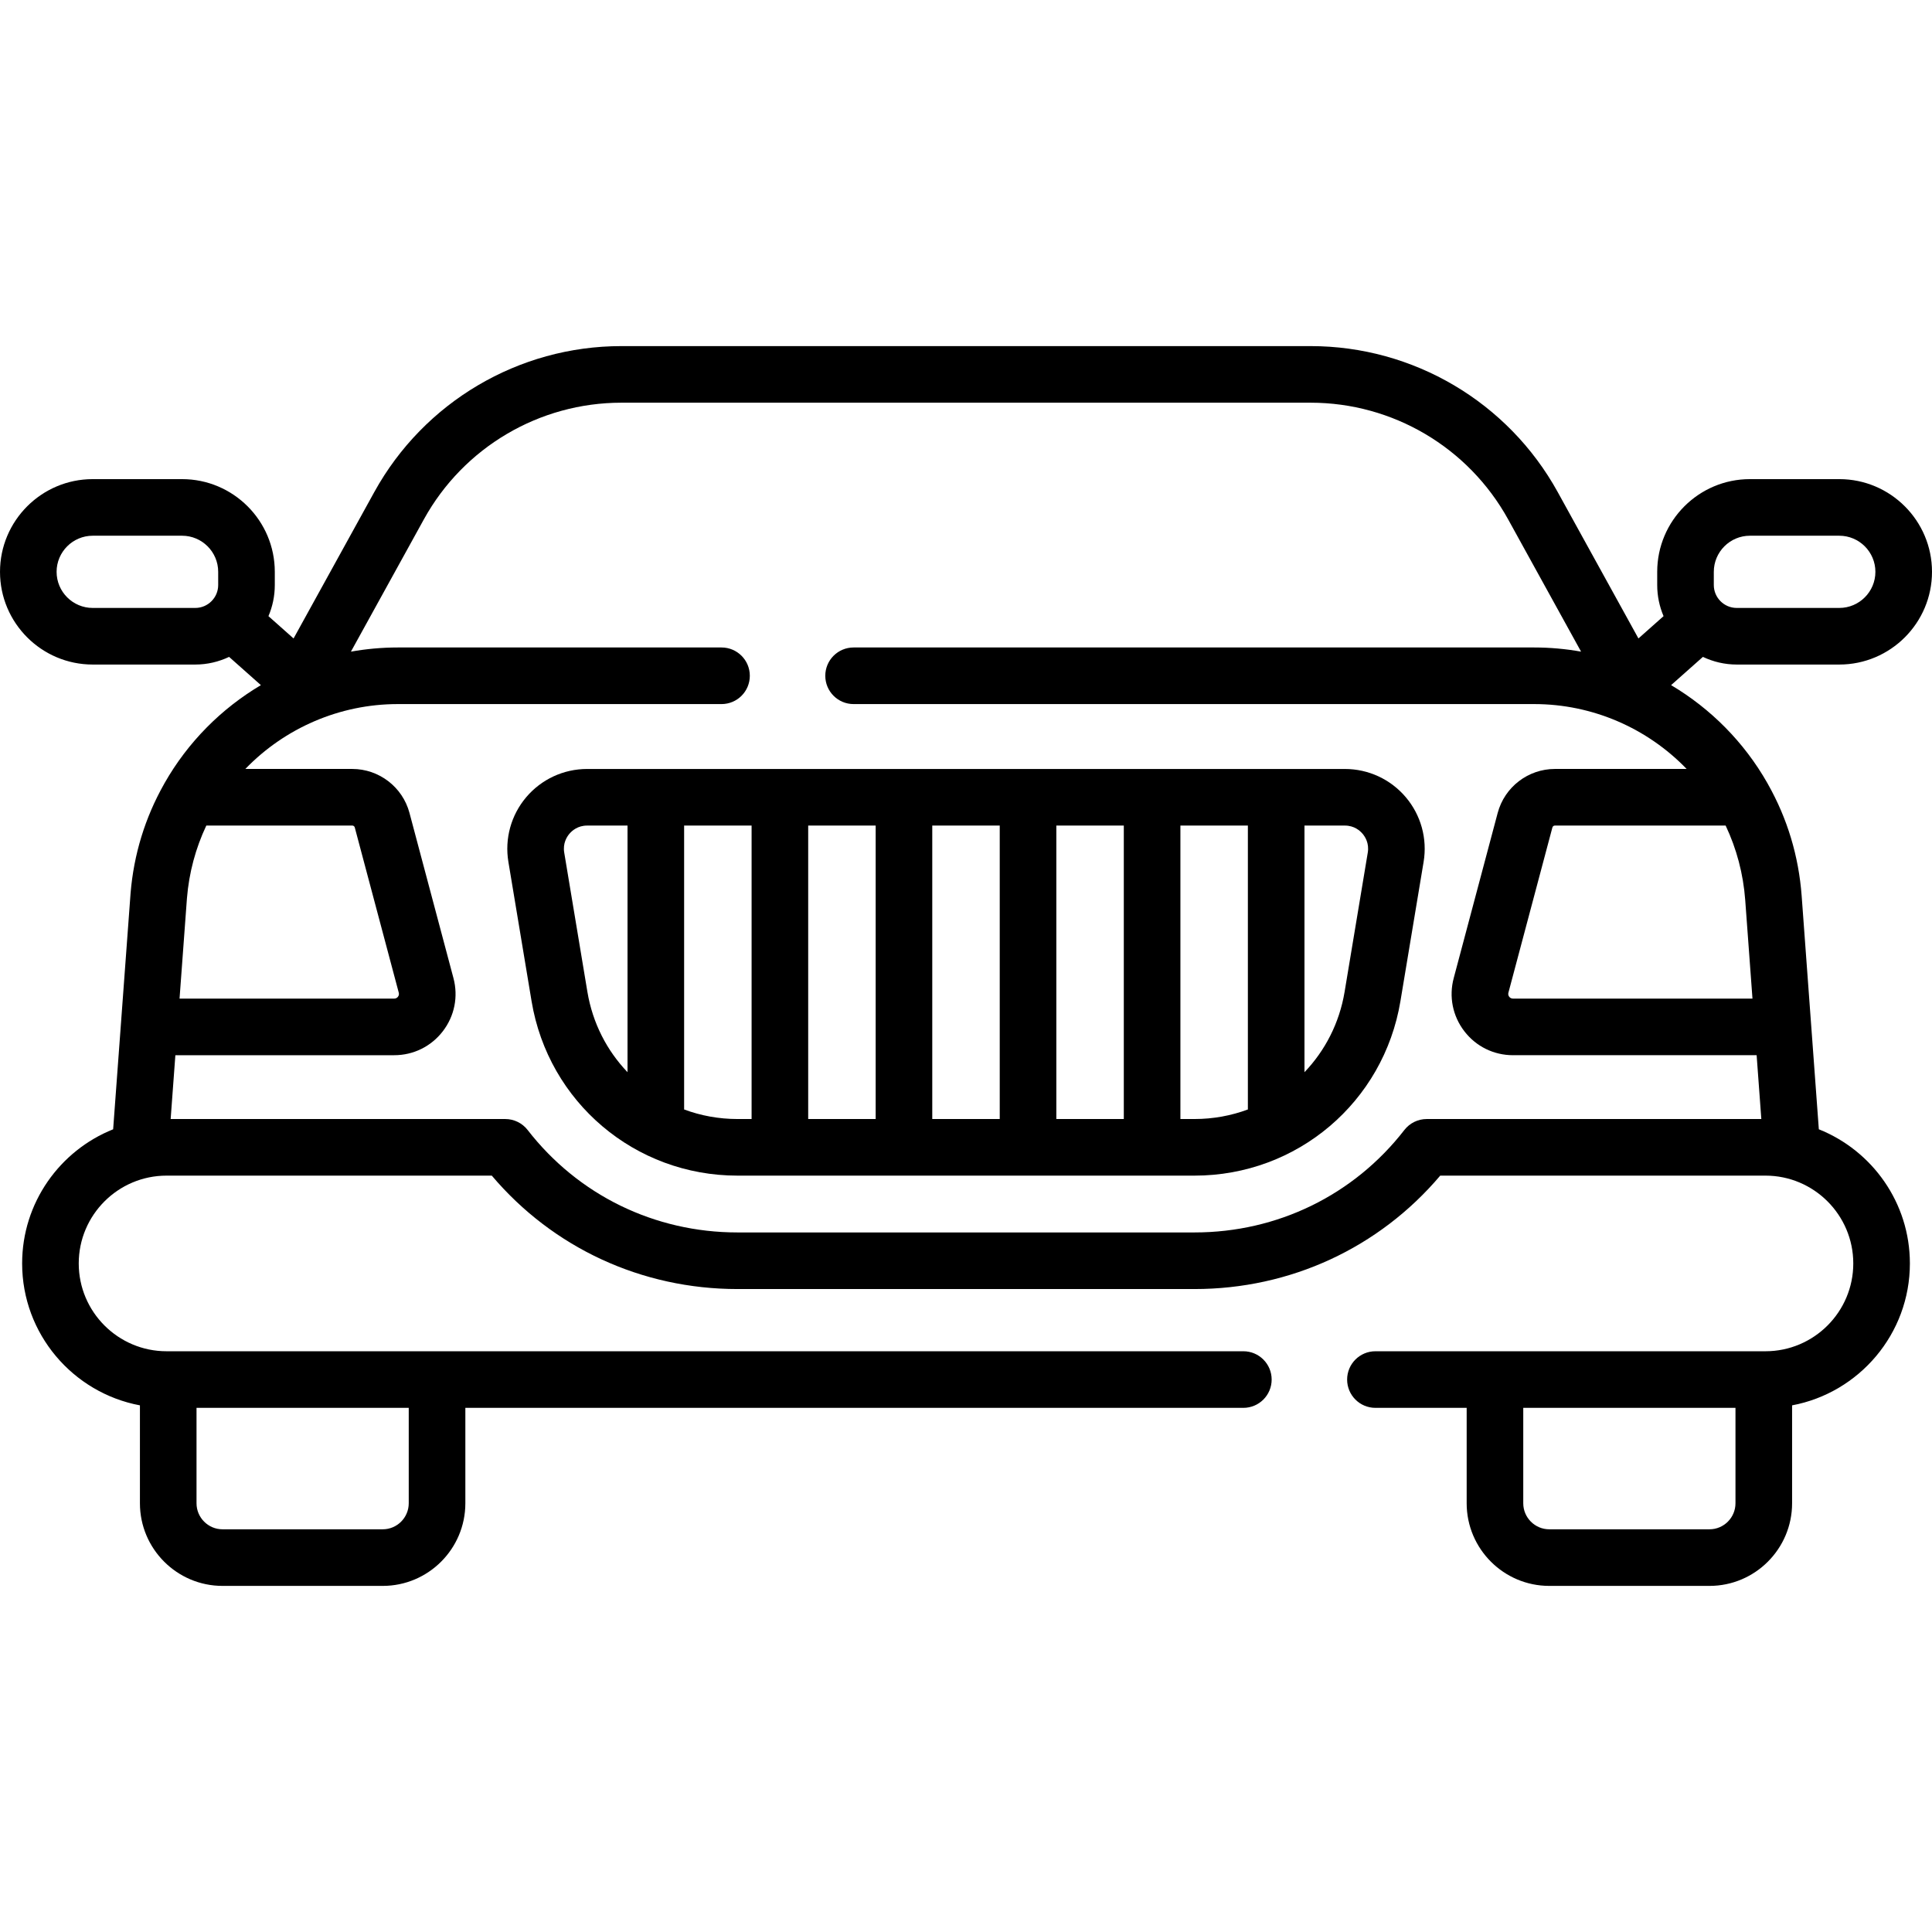
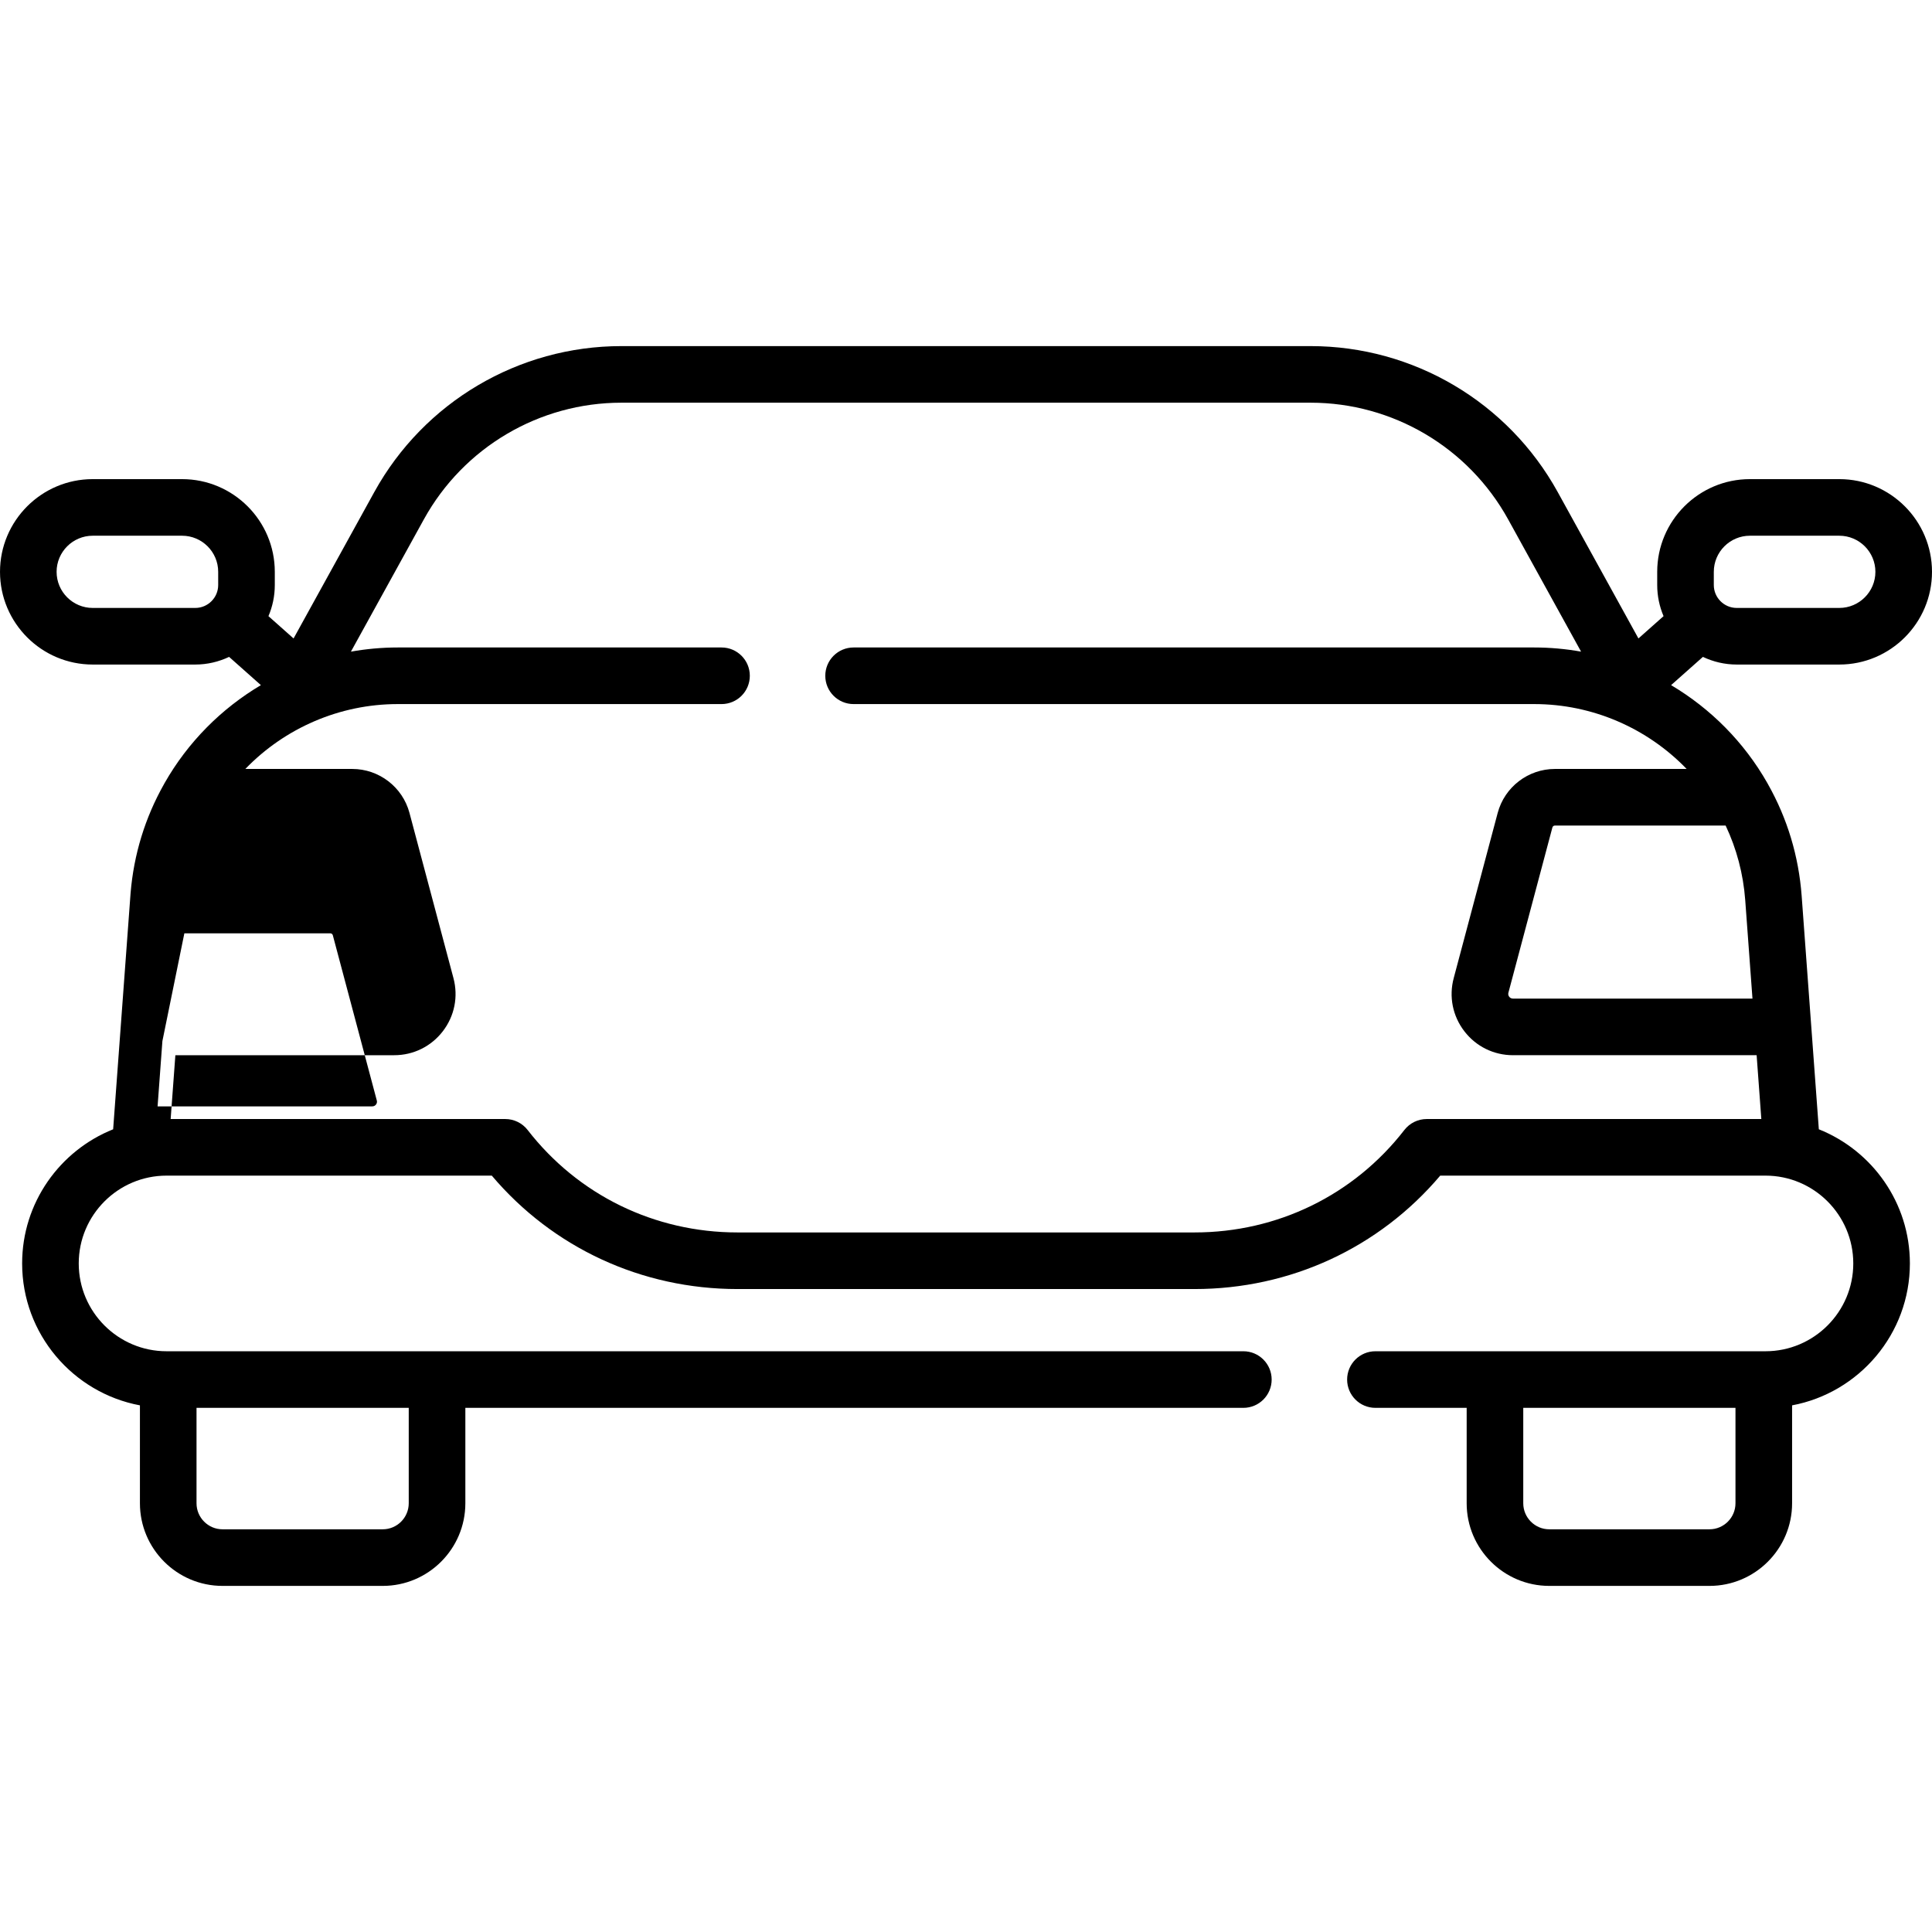
<svg xmlns="http://www.w3.org/2000/svg" id="Capa_1" enable-background="new 0 0 512 512" height="512" viewBox="0 0 512 512" width="512">
  <g>
-     <path d="m482.01 299.274-4.55-61.851c-.785-10.552-3.797-20.52-8.939-29.626-.027-.052-.054-.104-.083-.155-.012-.021-.022-.042-.034-.063-6.198-10.921-15.083-19.801-25.545-26.011l8.43-7.485c2.724 1.287 5.755 2.029 8.963 2.029h27.179c13.548 0 24.569-11.021 24.569-24.569s-11.021-24.569-24.569-24.569h-23.685c-13.548 0-24.569 11.021-24.569 24.569v3.494c0 2.925.602 5.712 1.683 8.247l-6.658 5.912-21.406-38.82c-13.162-23.843-38.248-38.655-65.467-38.655h-182.659c-27.219 0-52.305 14.813-65.468 38.659l-21.404 38.817-6.658-5.912c1.082-2.535 1.683-5.321 1.683-8.247v-3.494c0-13.548-11.021-24.569-24.569-24.569h-23.685c-13.548-.001-24.569 11.02-24.569 24.568s11.021 24.569 24.569 24.569h27.179c3.208 0 6.239-.742 8.963-2.029l8.429 7.484c-10.463 6.208-19.349 15.084-25.549 26-.015.027-.028.055-.044.082-.025.045-.049.091-.073.136-5.038 8.915-8.029 18.668-8.874 28.941-.009.098-3.208 43.49-4.618 62.551-14.115 5.641-24.119 19.444-24.119 35.548 0 18.692 13.474 34.287 31.217 37.609v25.946c0 12.076 9.819 21.9 21.89 21.9h42.46c12.07 0 21.891-9.824 21.891-21.9v-25.283h206.179c4.143 0 7.5-3.357 7.5-7.5s-3.357-7.5-7.5-7.5h-285.365c-12.832 0-23.271-10.439-23.271-23.271s10.439-23.271 23.271-23.271h86.192c16.213 19.149 39.735 30.058 65.113 30.058h121.12c25.378 0 48.9-10.908 65.113-30.058h86.192c12.832 0 23.271 10.439 23.271 23.271s-10.439 23.271-23.271 23.271h-103.365c-4.143 0-7.5 3.357-7.5 7.5s3.357 7.5 7.5 7.5h24.18v25.283c0 12.076 9.82 21.9 21.891 21.9h42.46c12.07 0 21.89-9.824 21.89-21.9v-25.946c17.743-3.322 31.217-18.917 31.217-37.609-.001-16.107-10.009-29.912-24.128-35.551zm-373.69 99.106c0 3.805-3.091 6.9-6.891 6.9h-42.459c-3.799 0-6.89-3.096-6.89-6.9v-25.283h56.24zm348.991-179.599c2.917 6.176 4.672 12.797 5.19 19.749l1.921 26.111h-63.465c-.515 0-.827-.266-.999-.489-.247-.321-.318-.684-.213-1.079l11.653-43.778c.082-.308.351-.514.669-.514zm-3.134-67.238c0-5.276 4.293-9.569 9.569-9.569h23.685c5.276 0 9.569 4.293 9.569 9.569s-4.293 9.569-9.569 9.569h-27.179c-3.35 0-6.075-2.726-6.075-6.075zm-429.608 9.569c-5.276 0-9.569-4.293-9.569-9.569s4.293-9.569 9.569-9.569h23.685c5.276 0 9.569 4.293 9.569 9.569v3.494c0 3.35-2.726 6.075-6.075 6.075zm24.288 86.231c.414-5.615.674-9.149.688-9.328.557-6.774 2.292-13.219 5.132-19.233h38.677c.318 0 .587.206.667.509l11.656 43.785c.104.394.033.756-.214 1.077-.172.224-.484.489-.999.489h-56.882c.495-6.706.936-12.7 1.275-17.299zm329.243 49.211c-2.318 0-4.507 1.072-5.927 2.904-13.38 17.256-33.65 27.153-55.613 27.153h-121.12c-21.963 0-42.233-9.897-55.613-27.153-1.42-1.832-3.608-2.904-5.927-2.904h-88.675c.412-5.576.836-11.311 1.25-16.912h57.989c5.093 0 9.792-2.314 12.893-6.35 3.099-4.032 4.124-9.164 2.815-14.078l-11.657-43.788c-1.83-6.856-8.064-11.645-15.161-11.645h-28.336c10.445-10.825 24.989-17.191 40.383-17.191h85.81c4.143 0 7.5-3.357 7.5-7.5s-3.357-7.5-7.5-7.5h-85.811c-4.198 0-8.345.38-12.402 1.103l19.338-35.068c10.522-19.063 30.576-30.905 52.334-30.905h182.66c21.758 0 41.812 11.842 52.333 30.901l19.339 35.072c-4.058-.723-8.204-1.103-12.403-1.103h-180.389c-4.143 0-7.5 3.357-7.5 7.5s3.357 7.5 7.5 7.5h180.39c15.395 0 29.937 6.366 40.377 17.191h-34.909c-7.097 0-13.331 4.788-15.163 11.649l-11.654 43.781c-1.31 4.916-.284 10.048 2.814 14.08 3.101 4.035 7.8 6.35 12.893 6.35h64.568l1.244 16.912h-88.67zm74.93 108.726h-42.46c-3.8 0-6.891-3.096-6.891-6.9v-25.283h56.24v25.283c.001 3.805-3.09 6.9-6.889 6.9z" />
-     <path d="m356.41 203.786h-200.82c-6.228 0-12.108 2.725-16.134 7.477-4.026 4.751-5.749 10.999-4.728 17.142l6.142 36.91c4.459 26.793 27.409 46.239 54.57 46.239h121.12c27.161 0 50.111-19.446 54.57-46.239l6.142-36.91c1.021-6.143-.701-12.391-4.728-17.142-4.025-4.752-9.906-7.477-16.134-7.477zm-109.35 15h17.881v77.768h-17.881zm-15 77.768h-17.88v-77.768h17.88zm47.88-77.768h17.88v77.768h-17.88zm-124.273 44.066-6.142-36.909c-.407-2.445.687-4.171 1.374-4.982.688-.813 2.212-2.174 4.69-2.174h10.71v65.357c-5.439-5.686-9.253-13.003-10.632-21.292zm25.633 31.169v-75.235h17.88v77.768h-3.739c-4.962 0-9.73-.891-14.141-2.533zm131.52 2.533v-77.768h17.88v75.235c-4.412 1.642-9.18 2.532-14.141 2.532h-3.739zm49.655-70.612-6.142 36.909c-1.379 8.289-5.193 15.607-10.633 21.292v-65.357h10.71c2.479 0 4.003 1.361 4.69 2.174.688.811 1.782 2.538 1.375 4.982z" />
+     <path d="m482.01 299.274-4.55-61.851c-.785-10.552-3.797-20.52-8.939-29.626-.027-.052-.054-.104-.083-.155-.012-.021-.022-.042-.034-.063-6.198-10.921-15.083-19.801-25.545-26.011l8.43-7.485c2.724 1.287 5.755 2.029 8.963 2.029h27.179c13.548 0 24.569-11.021 24.569-24.569s-11.021-24.569-24.569-24.569h-23.685c-13.548 0-24.569 11.021-24.569 24.569v3.494c0 2.925.602 5.712 1.683 8.247l-6.658 5.912-21.406-38.82c-13.162-23.843-38.248-38.655-65.467-38.655h-182.659c-27.219 0-52.305 14.813-65.468 38.659l-21.404 38.817-6.658-5.912c1.082-2.535 1.683-5.321 1.683-8.247v-3.494c0-13.548-11.021-24.569-24.569-24.569h-23.685c-13.548-.001-24.569 11.02-24.569 24.568s11.021 24.569 24.569 24.569h27.179c3.208 0 6.239-.742 8.963-2.029l8.429 7.484c-10.463 6.208-19.349 15.084-25.549 26-.015.027-.028.055-.044.082-.025.045-.049.091-.073.136-5.038 8.915-8.029 18.668-8.874 28.941-.009.098-3.208 43.49-4.618 62.551-14.115 5.641-24.119 19.444-24.119 35.548 0 18.692 13.474 34.287 31.217 37.609v25.946c0 12.076 9.819 21.9 21.89 21.9h42.46c12.07 0 21.891-9.824 21.891-21.9v-25.283h206.179c4.143 0 7.5-3.357 7.5-7.5s-3.357-7.5-7.5-7.5h-285.365c-12.832 0-23.271-10.439-23.271-23.271s10.439-23.271 23.271-23.271h86.192c16.213 19.149 39.735 30.058 65.113 30.058h121.12c25.378 0 48.9-10.908 65.113-30.058h86.192c12.832 0 23.271 10.439 23.271 23.271s-10.439 23.271-23.271 23.271h-103.365c-4.143 0-7.5 3.357-7.5 7.5s3.357 7.5 7.5 7.5h24.18v25.283c0 12.076 9.82 21.9 21.891 21.9h42.46c12.07 0 21.89-9.824 21.89-21.9v-25.946c17.743-3.322 31.217-18.917 31.217-37.609-.001-16.107-10.009-29.912-24.128-35.551zm-373.69 99.106c0 3.805-3.091 6.9-6.891 6.9h-42.459c-3.799 0-6.89-3.096-6.89-6.9v-25.283h56.24zm348.991-179.599c2.917 6.176 4.672 12.797 5.19 19.749l1.921 26.111h-63.465c-.515 0-.827-.266-.999-.489-.247-.321-.318-.684-.213-1.079l11.653-43.778c.082-.308.351-.514.669-.514zm-3.134-67.238c0-5.276 4.293-9.569 9.569-9.569h23.685c5.276 0 9.569 4.293 9.569 9.569s-4.293 9.569-9.569 9.569h-27.179c-3.35 0-6.075-2.726-6.075-6.075zm-429.608 9.569c-5.276 0-9.569-4.293-9.569-9.569s4.293-9.569 9.569-9.569h23.685c5.276 0 9.569 4.293 9.569 9.569v3.494c0 3.35-2.726 6.075-6.075 6.075zm24.288 86.231h38.677c.318 0 .587.206.667.509l11.656 43.785c.104.394.033.756-.214 1.077-.172.224-.484.489-.999.489h-56.882c.495-6.706.936-12.7 1.275-17.299zm329.243 49.211c-2.318 0-4.507 1.072-5.927 2.904-13.38 17.256-33.65 27.153-55.613 27.153h-121.12c-21.963 0-42.233-9.897-55.613-27.153-1.42-1.832-3.608-2.904-5.927-2.904h-88.675c.412-5.576.836-11.311 1.25-16.912h57.989c5.093 0 9.792-2.314 12.893-6.35 3.099-4.032 4.124-9.164 2.815-14.078l-11.657-43.788c-1.83-6.856-8.064-11.645-15.161-11.645h-28.336c10.445-10.825 24.989-17.191 40.383-17.191h85.81c4.143 0 7.5-3.357 7.5-7.5s-3.357-7.5-7.5-7.5h-85.811c-4.198 0-8.345.38-12.402 1.103l19.338-35.068c10.522-19.063 30.576-30.905 52.334-30.905h182.66c21.758 0 41.812 11.842 52.333 30.901l19.339 35.072c-4.058-.723-8.204-1.103-12.403-1.103h-180.389c-4.143 0-7.5 3.357-7.5 7.5s3.357 7.5 7.5 7.5h180.39c15.395 0 29.937 6.366 40.377 17.191h-34.909c-7.097 0-13.331 4.788-15.163 11.649l-11.654 43.781c-1.31 4.916-.284 10.048 2.814 14.08 3.101 4.035 7.8 6.35 12.893 6.35h64.568l1.244 16.912h-88.67zm74.93 108.726h-42.46c-3.8 0-6.891-3.096-6.891-6.9v-25.283h56.24v25.283c.001 3.805-3.09 6.9-6.889 6.9z" />
  </g>
</svg>